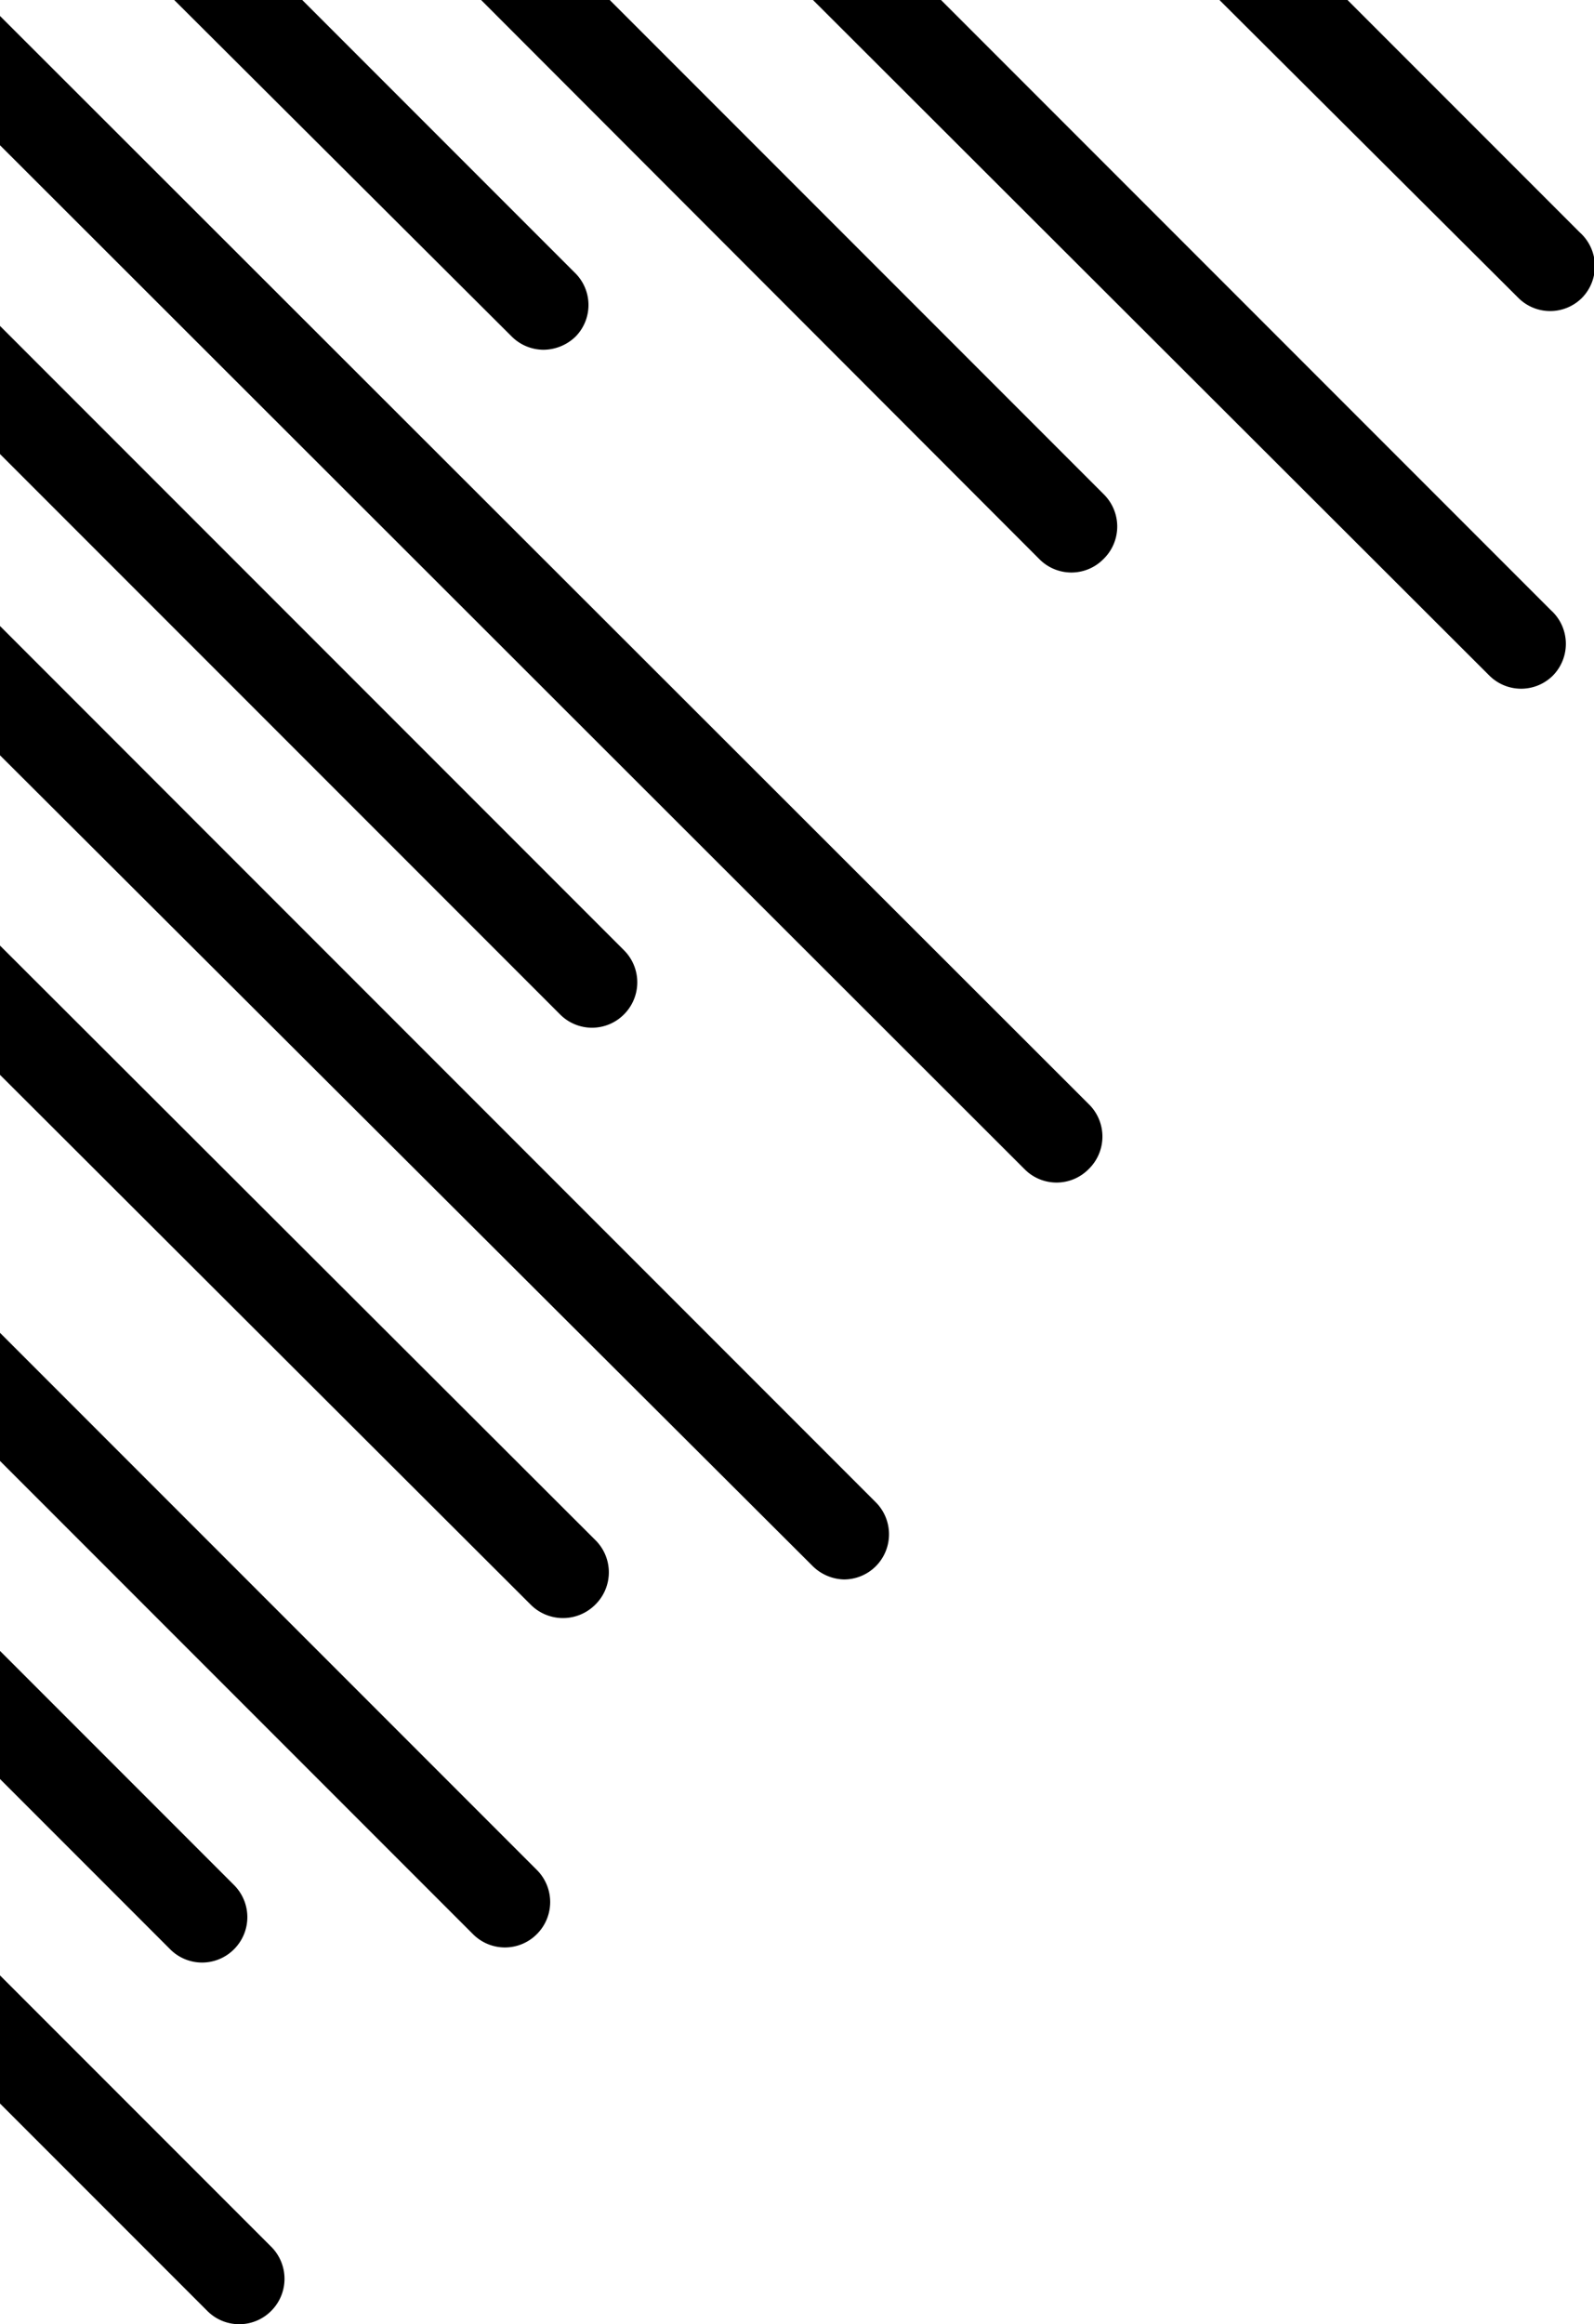
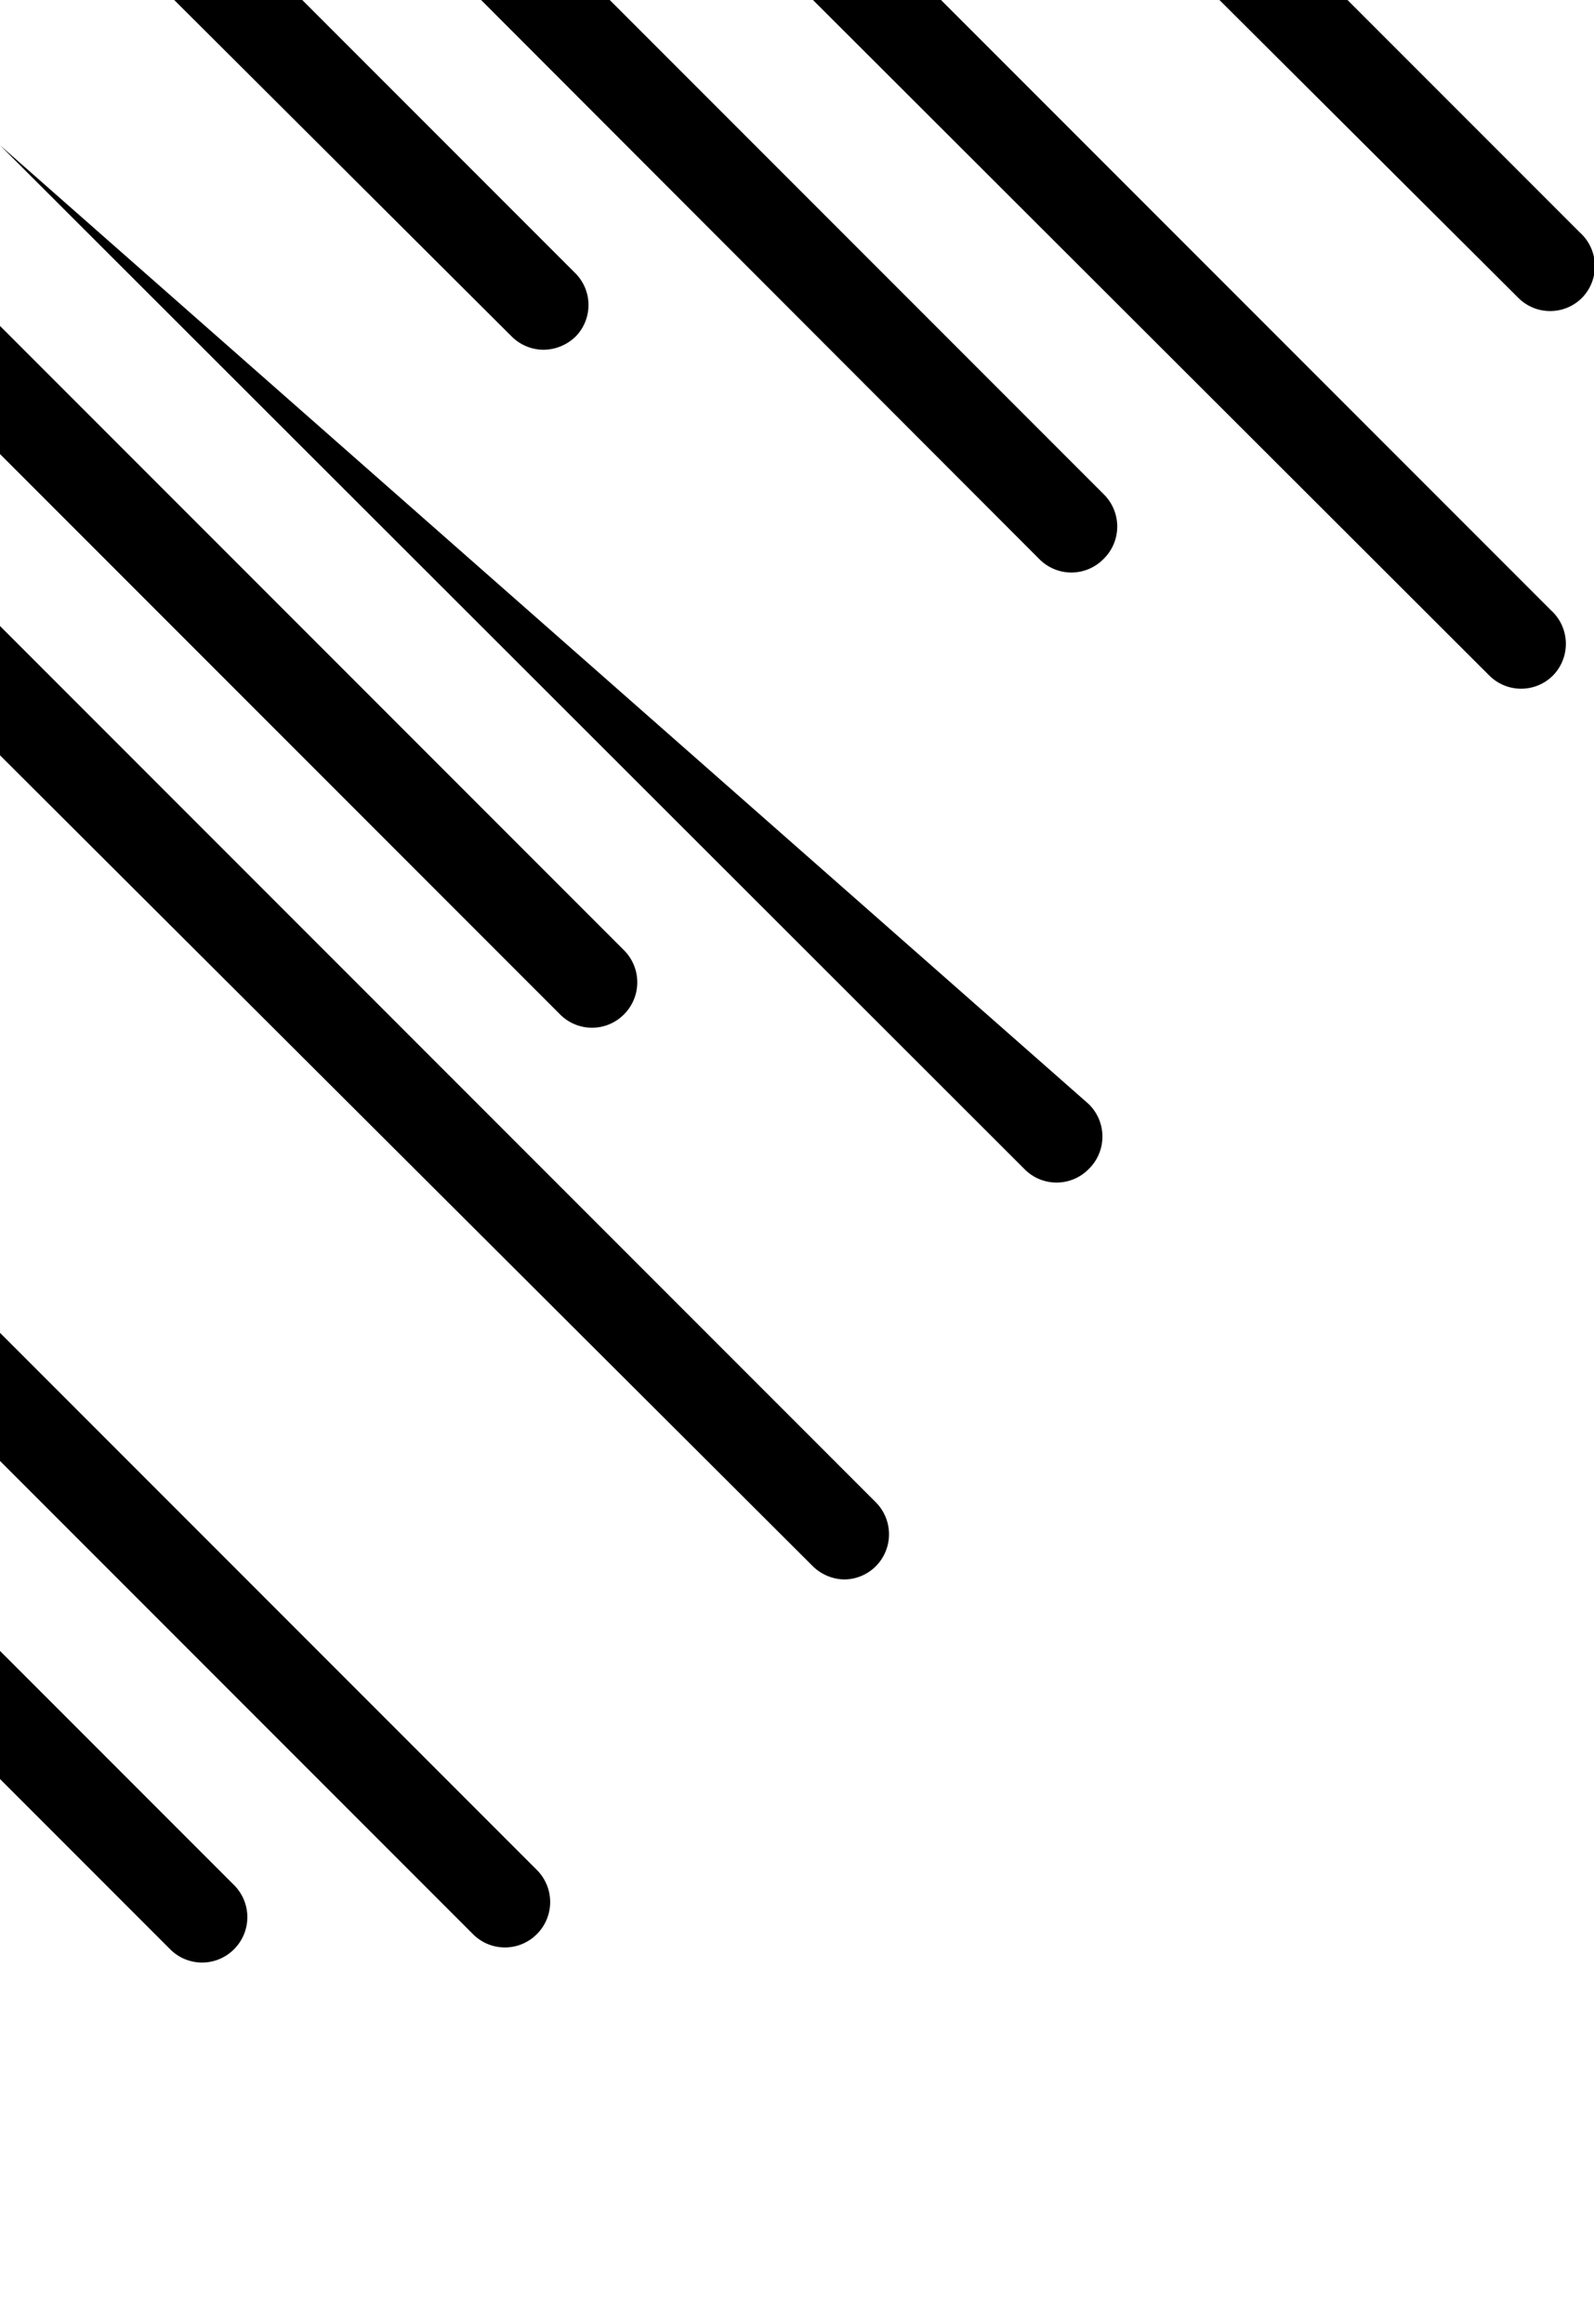
<svg xmlns="http://www.w3.org/2000/svg" fill="#000000" height="80" preserveAspectRatio="xMidYMid meet" version="1" viewBox="0.0 0.0 54.9 80.0" width="54.9" zoomAndPan="magnify">
  <g data-name="Layer 2">
    <g data-name="Layer 1" fill="#000000" id="change1_1">
      <path d="M18.49,66.58a1.55,1.55,0,0,1-2.2,0L0,50.29V45.88L18.49,64.37A1.56,1.56,0,0,1,18.49,66.58Z" />
      <path d="M8.06,67.1a1.55,1.55,0,0,1-2.2,0L0,61.24V56.83l8.06,8.06A1.56,1.56,0,0,1,8.06,67.1Z" />
-       <path d="M9.34,79.55a1.55,1.55,0,0,1-2.2,0L0,72.41V68l9.34,9.34A1.56,1.56,0,0,1,9.34,79.55Z" />
-       <path d="M20.49,55.25a1.57,1.57,0,0,1-2.2,0L0,37V32.55L20.49,53A1.56,1.56,0,0,1,20.49,55.25Z" />
      <path d="M30.16,53.92a1.55,1.55,0,0,1-1.1.45A1.59,1.59,0,0,1,28,53.92L0,26V21.55L30.16,51.71A1.56,1.56,0,0,1,30.16,53.92Z" />
      <path d="M21.49,34.92a1.55,1.55,0,0,1-2.2,0L0,15.63V11.22L21.49,32.71A1.56,1.56,0,0,1,21.49,34.92Z" />
-       <path d="M37.49,40.25a1.55,1.55,0,0,1-2.2,0L0,5V.55L37.49,38A1.56,1.56,0,0,1,37.49,40.25Z" />
+       <path d="M37.49,40.25a1.55,1.55,0,0,1-2.2,0L0,5L37.49,38A1.56,1.56,0,0,1,37.49,40.25Z" />
      <path d="M19.83,11.58a1.6,1.6,0,0,1-1.11.46,1.56,1.56,0,0,1-1.1-.46L6,0h4.41l9.38,9.38A1.55,1.55,0,0,1,19.83,11.58Z" />
      <path d="M38,19.25a1.55,1.55,0,0,1-2.2,0L16.57,0H21L38,17A1.56,1.56,0,0,1,38,19.25Z" />
      <path d="M53.49,23.25a1.55,1.55,0,0,1-2.2,0L28,0h4.41l21,21A1.56,1.56,0,0,1,53.49,23.25Z" />
      <path d="M54.49,10.25a1.55,1.55,0,0,1-2.2,0L42,0h4.41l8,8A1.56,1.56,0,0,1,54.49,10.25Z" />
    </g>
  </g>
</svg>